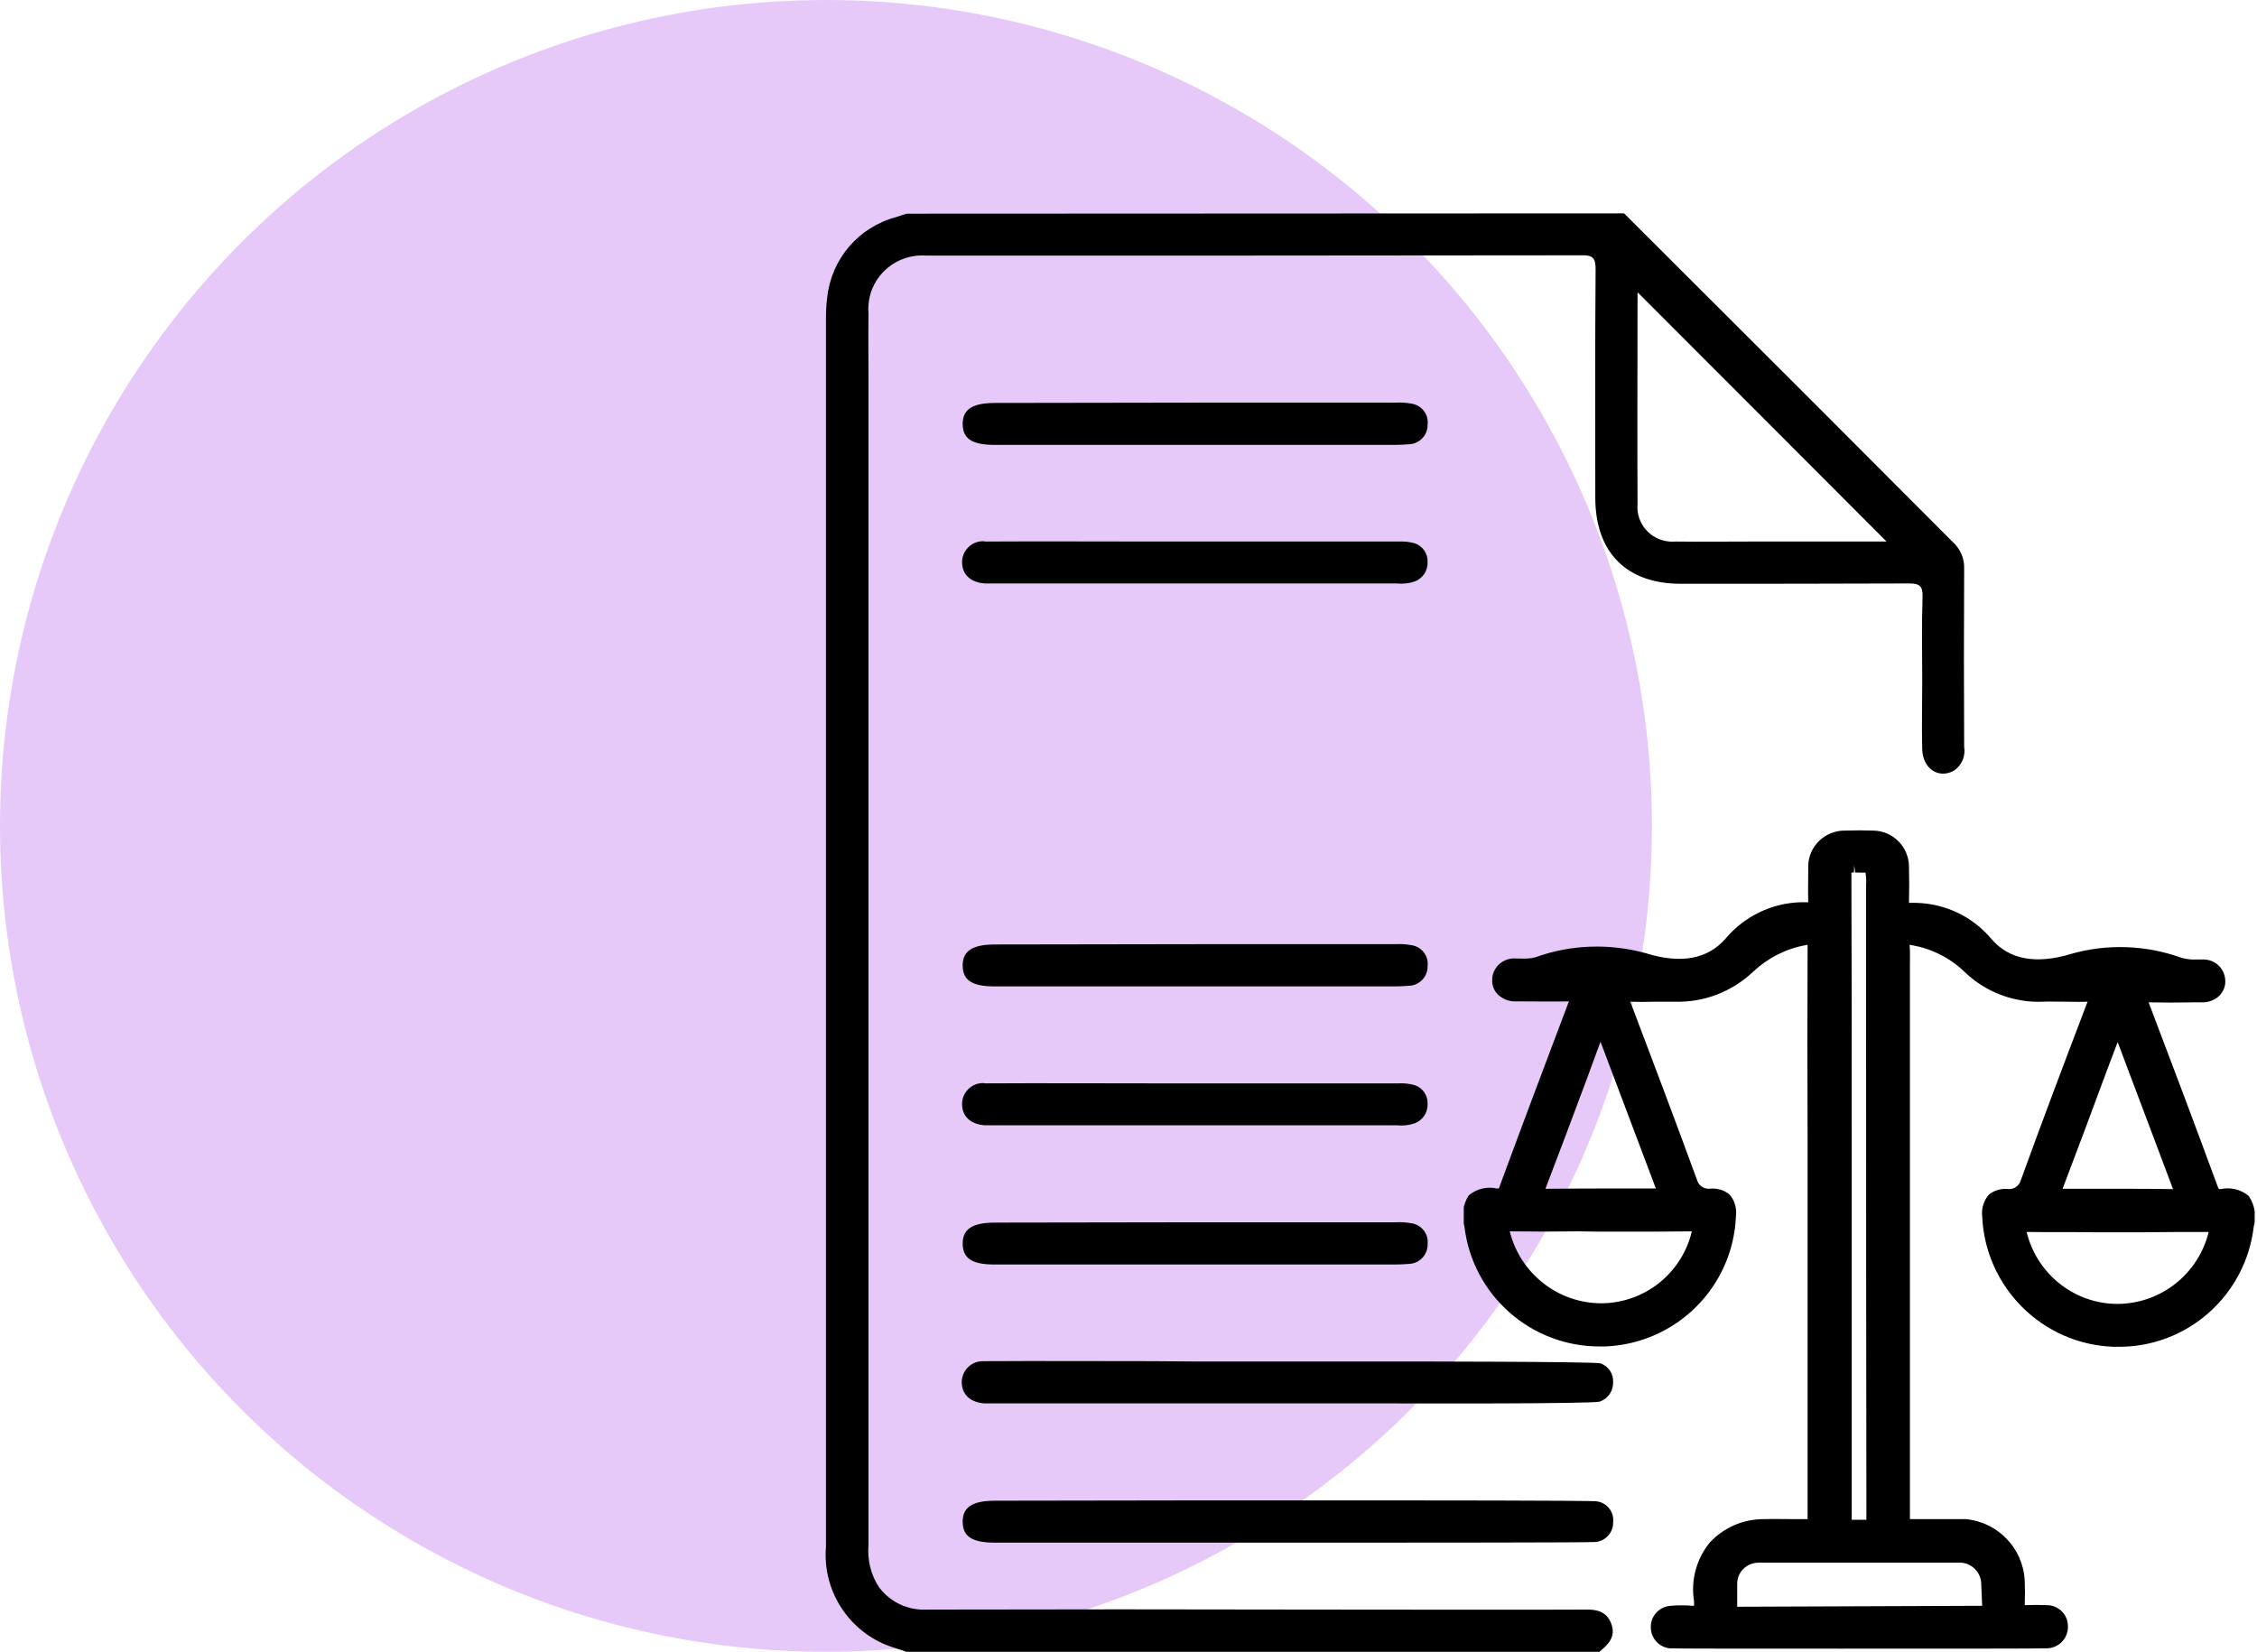
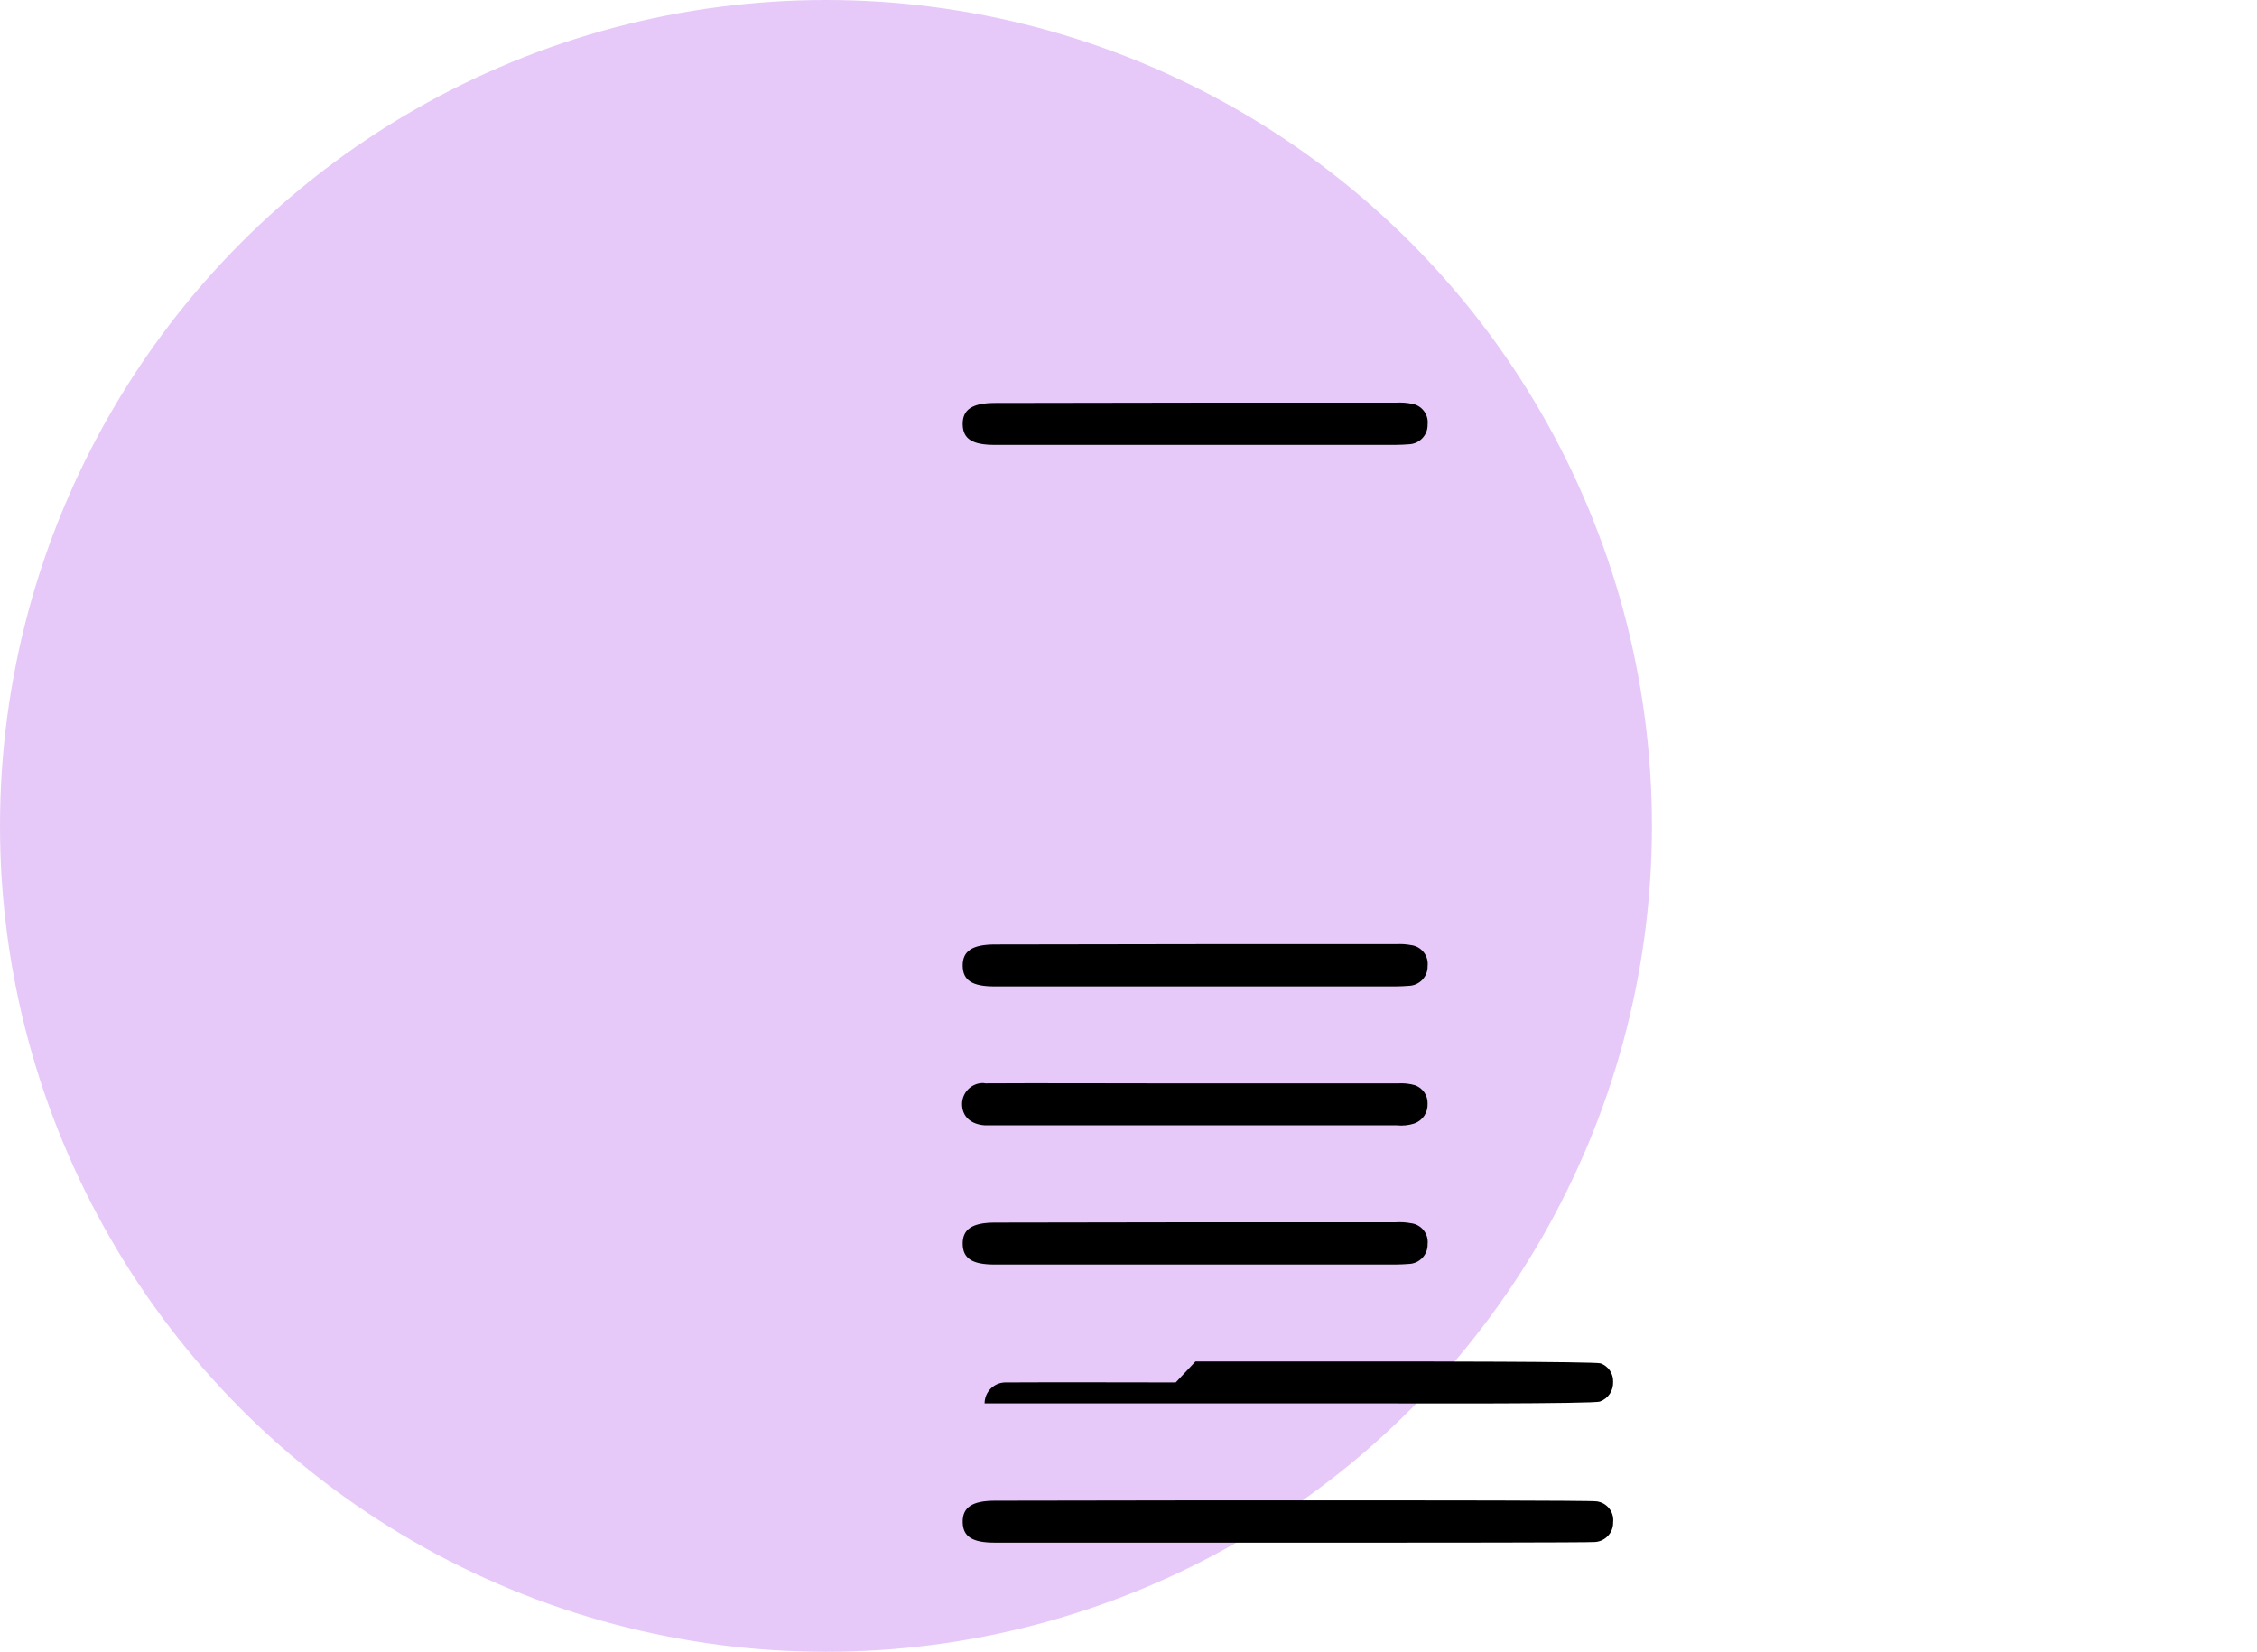
<svg xmlns="http://www.w3.org/2000/svg" xmlns:xlink="http://www.w3.org/1999/xlink" version="1.1" id="Calque_1" x="0px" y="0px" viewBox="0 0 721.4 528" style="enable-background:new 0 0 721.4 528;" xml:space="preserve">
  <style type="text/css">
	.st0{fill:#E6C9F8;}
	.st1{clip-path:url(#SVGID_00000146492073953144139250000009650991219601300412_);}
	.st2{clip-path:url(#SVGID_00000011013475908681174520000002718904431842087861_);}
</style>
  <circle id="Ellipse_13" class="st0" cx="264" cy="264" r="264" />
  <g id="Groupe_91" transform="translate(44.5 11.505)">
    <g>
      <g>
        <defs>
          <rect id="SVGID_1_" x="219.5" y="56.7" width="467" height="459.7" />
        </defs>
        <clipPath id="SVGID_00000050632422424832034030000001600455269878427012_">
          <use xlink:href="#SVGID_1_" style="overflow:visible;" />
        </clipPath>
        <g id="Groupe_89" transform="translate(0 0)" style="clip-path:url(#SVGID_00000050632422424832034030000001600455269878427012_);">
-           <path id="Tracé_204" d="M474.6,56.7c19.9,19.8,39.7,39.7,59.6,59.5c15.1,15.1,30.2,30.3,45.3,45.4c2.5,2.2,3.9,5.3,3.8,8.6      c-0.1,19-0.1,38,0,57c0.5,3-0.8,6.1-3.4,7.7c-4.8,2.6-9.8-0.7-10-6.8c-0.2-7.2,0-14.4,0-21.5c0-9.1-0.2-18.3,0.1-27.4      c0.1-3.4-1-4.2-4.3-4.2c-24.3,0.1-48.6,0.1-73,0.1c-17.3,0-27.2-10-27.3-27.3c0-24.4-0.1-48.8,0.1-73.2c0-3.4-0.7-4.6-4.4-4.5      c-69.9,0.1-139.8,0.1-209.6,0.1c-9.4-0.7-17.7,6.3-18.4,15.7c-0.1,0.9-0.1,1.8,0,2.8c-0.1,7.2,0,14.4,0,21.5      c0,124,0,248.1,0,372.1c-0.4,4.8,0.7,9.6,3.4,13.6c3.6,4.8,9.3,7.4,15.2,7.1c41.4-0.1,82.7-0.1,124.1,0c6.9,0,79,0.1,85.9,0      c3.8-0.1,7.2,0.3,8.8,4.5c1.6,4.2-1,6.7-3.8,9H245.2c-2.2-0.8-4.5-1.4-6.7-2.3c-12.4-5.2-20.1-17.8-19-31.2      c0-130.9,0-261.8,0-392.7c0-2.2,0.1-4.5,0.4-6.7c1.3-12.3,10-22.5,22-25.7c1.1-0.4,2.2-0.7,3.4-1.1L474.6,56.7L474.6,56.7z       M558.5,161.6L479,82c-0.1,0.3-0.2,0.6-0.1,0.9c0,22.3-0.1,44.5,0,66.8c-0.5,6.1,4.1,11.4,10.2,11.9c0.7,0.1,1.3,0,2,0      c7.9,0.1,15.8,0,23.7,0H558.5" />
          <path id="Tracé_206" d="M338,117.2c21.2,0,42.4,0,63.6,0c1.6-0.1,3.3,0,4.9,0.3c3.3,0.4,5.7,3.4,5.3,6.7      c0.1,3.3-2.5,6.1-5.8,6.3c-1.5,0.1-3,0.2-4.5,0.2c-42.7,0-85.4,0-128.1,0c-7.1,0-10.1-1.9-10.2-6.5c-0.1-4.8,3.1-6.9,10.3-6.9      L338,117.2" />
          <path id="Tracé_216" d="M338,290.3c21.2,0,42.4,0,63.6,0c1.6-0.1,3.3,0,4.9,0.3c3.3,0.4,5.7,3.4,5.3,6.7      c0.1,3.3-2.5,6.1-5.8,6.3c-1.5,0.1-3,0.2-4.5,0.2c-42.7,0-85.4,0-128.1,0c-7.1,0-10.1-1.9-10.2-6.5c-0.1-4.8,3.1-6.9,10.3-6.9      L338,290.3" />
          <path id="Tracé_218" d="M338,379.2c21.2,0,42.4,0,63.6,0c1.6-0.1,3.3,0,4.9,0.3c3.3,0.4,5.7,3.4,5.3,6.7      c0.1,3.3-2.5,6.1-5.8,6.3c-1.5,0.1-3,0.2-4.5,0.2c-42.7,0-85.4,0-128.1,0c-7.1,0-10.1-1.9-10.2-6.5c-0.1-4.8,3.1-6.9,10.3-6.9      L338,379.2" />
          <path id="Tracé_219" d="M338,468.1c21.2,0,42.4,0,63.6,0c1.6,0,62.6,0,64.2,0.3c3.3,0.4,5.7,3.4,5.3,6.7      c0.1,3.3-2.5,6.1-5.8,6.3c-1.5,0.2-62.3,0.2-63.8,0.2c-42.7,0-85.4,0-128.1,0c-7.1,0-10.1-1.9-10.2-6.5      c-0.1-4.8,3.1-6.9,10.3-6.9L338,468.1" />
-           <path id="Tracé_207" d="M337.6,161.6c21.6,0,43.3,0,64.9,0c1.8-0.1,3.6,0.1,5.3,0.6c2.5,0.9,4.1,3.3,4,5.9      c0.1,2.8-1.5,5.3-4.2,6.3c-1.8,0.6-3.8,0.8-5.7,0.6c-43,0-85.9,0-128.9,0c-0.9,0-1.8,0-2.7,0c-4.6-0.3-7.3-2.9-7.3-6.8      c0-3.6,2.9-6.6,6.5-6.7c0.3,0,0.6,0,0.9,0.1c17.9-0.1,35.8,0,53.7,0H337.6" />
          <path id="Tracé_215" d="M337.6,334.8c21.6,0,43.3,0,64.9,0c1.8-0.1,3.6,0.1,5.3,0.6c2.5,0.9,4.1,3.3,4,5.9      c0.1,2.8-1.5,5.3-4.2,6.3c-1.8,0.6-3.8,0.8-5.7,0.6c-43,0-85.9,0-128.9,0c-0.9,0-1.8,0-2.7,0c-4.6-0.3-7.3-2.9-7.3-6.8      c0-3.6,2.9-6.6,6.5-6.7c0.3,0,0.6,0,0.9,0.1c17.9-0.1,35.8,0,53.7,0H337.6" />
-           <path id="Tracé_217" d="M337.6,423.7c21.6,0,43.3,0,64.9,0c1.8,0,63,0,64.6,0.6c2.5,0.9,4.1,3.3,4,5.9c0.1,2.8-1.5,5.3-4.2,6.3      c-1.9,0.8-63.1,0.6-65.1,0.6c-43,0-85.9,0-128.9,0c-0.9,0-1.8,0-2.7,0c-4.6-0.3-7.3-2.9-7.3-6.8c0-3.6,2.9-6.6,6.5-6.7      c0.3,0,0.6,0,0.9,0c17.9-0.1,35.8,0,53.7,0L337.6,423.7" />
+           <path id="Tracé_217" d="M337.6,423.7c21.6,0,43.3,0,64.9,0c1.8,0,63,0,64.6,0.6c2.5,0.9,4.1,3.3,4,5.9c0.1,2.8-1.5,5.3-4.2,6.3      c-1.9,0.8-63.1,0.6-65.1,0.6c-43,0-85.9,0-128.9,0c-0.9,0-1.8,0-2.7,0c0-3.6,2.9-6.6,6.5-6.7      c0.3,0,0.6,0,0.9,0c17.9-0.1,35.8,0,53.7,0L337.6,423.7" />
          <g id="Groupe_93" transform="translate(34.359 33.194)">
            <g>
              <g>
                <defs>
                  <rect id="SVGID_00000080185302851206067470000007772512347362193562_" x="389" y="220.5" width="252.8" height="261.9" />
                </defs>
                <clipPath id="SVGID_00000100359528712051370940000005104394759158743977_">
                  <use xlink:href="#SVGID_00000080185302851206067470000007772512347362193562_" style="overflow:visible;" />
                </clipPath>
                <g id="Groupe_93-2" transform="translate(0 0)" style="clip-path:url(#SVGID_00000100359528712051370940000005104394759158743977_);">
-                   <path id="Tracé_220" d="M639.9,337.6c-2.5-2.1-5.8-2.9-9-2.2h-0.3h-0.2c-0.1-0.2-0.2-0.3-0.3-0.5          c-7.3-19.8-14.7-39.5-22.2-59.2c4.9,0.1,9.7,0.1,14.6,0h2.3c2.2,0.1,4.3-0.7,5.8-2.2c1.2-1.3,1.9-3,1.8-4.7          c-0.1-3.9-3.3-6.9-7.2-6.8c-0.2,0-0.4,0-0.6,0h-1.4c-1.6,0.1-3.2-0.1-4.7-0.5c-11.3-4.1-23.7-4.6-35.3-1.3          c-11.2,3.4-19.8,1.9-25.5-4.7c-6-7.2-14.8-11.4-24.2-11.6h-0.3c-0.4,0-1.3,0-1.9,0c0.1-3.9,0.1-7.8,0-11.7          c-0.1-6.2-5.1-11.3-11.4-11.4c-3-0.1-6-0.1-9,0c-6.4-0.1-11.7,5-11.8,11.3c0,0.2,0,0.4,0,0.6v1.5c0,3.1-0.1,6.2,0,9.1v0.4          c-0.4,0-0.8,0-1.2,0s-0.7,0-1,0c-9.4,0.2-18.2,4.5-24.2,11.6c-5.7,6.6-14.3,8.2-25.5,4.7c-11.6-3.2-24-2.8-35.3,1.3          c-1.5,0.4-3.1,0.5-4.7,0.4h-1.4c-3.8-0.4-7.3,2.4-7.7,6.2c0,0.2,0,0.4,0,0.6c-0.1,1.8,0.6,3.5,1.8,4.7          c1.6,1.5,3.7,2.3,5.8,2.2h2.3c4.9,0,9.7,0.1,14.6,0c-7.5,19.8-14.9,39.5-22.2,59.3c-0.1,0.2-0.1,0.3-0.2,0.5          c-0.2,0-0.4,0-0.6,0c-3.2-0.7-6.5,0.1-9,2.2c-1.9,2.9-2.4,6.6-1.4,9.9c2.6,22.1,21.4,38.6,43.6,38.4c0.5,0,0.9,0,1.4,0          c22.7-0.9,40.9-19,41.8-41.7c0.3-2.5-0.4-5-2.1-6.9c-1.8-1.5-4.2-2.1-6.6-1.8c-1.7,0-3.2-1.1-3.7-2.7          c-6.8-18.6-13.9-37.4-20.8-55.6l-0.6-1.5c2.6,0.1,5.1,0.1,7.7,0c2.2,0,4.4,0,6.5,0c9.3,0.3,18.4-3.2,25.1-9.6          c4.7-4.4,10.6-7.4,16.9-8.5l0.5-0.1v0.5c-0.1,20.7-0.1,41.3,0,62v121.1h-3.3c-3.8,0-7.9-0.1-10.9,0c-6.4,0-12.6,2.7-17,7.4          c-4.3,5.2-6.2,12.1-5.1,18.8v0.9c0,0.2,0,0.4,0,0.6l0,0c-0.1,0-0.3,0-0.5,0c-2.3-0.2-4.7-0.2-7,0c-3.8,0.3-6.6,3.5-6.3,7.3          c0.2,3.3,2.8,6,6.1,6.3c0.7,0.1,26.9,0.1,54.7,0.1c31.5,0,65.1,0,65.6-0.1c3.8,0,6.9-3,6.9-6.8c0-0.1,0-0.2,0-0.3          c0-3.7-3-6.7-6.7-6.7c-0.1,0-0.1,0-0.2,0c-2.2-0.1-4.4-0.1-6.9,0c0.1-2.6,0.1-5.2,0-7.8c-0.5-10.4-8.6-18.8-18.9-19.7h-17.8          v-174v-2.8c0-2.3,0.1-4.6-0.1-6.8l0,0l0.6,0.1c6.3,1.1,12.2,4,16.9,8.5c6.7,6.5,15.8,10,25.2,9.6c2.2-0.1,4.3,0,6.5,0          c2.6,0,5.1,0.1,7.7,0l-0.4,1c-7,18.4-14.2,37.4-21,56.2c-0.5,1.6-2,2.7-3.7,2.7c-2.3-0.3-4.7,0.3-6.5,1.8          c-1.6,1.9-2.4,4.4-2.1,6.9c1,22.7,19.2,40.8,41.8,41.7c0.5,0,0.9,0,1.4,0c22.2,0.3,41-16.3,43.6-38.4          C642.4,344.2,641.9,340.5,639.9,337.6 M602.1,299.3c4.5,12,9.1,24,13.6,36.1c-5.6-0.1-11.3-0.1-16.9-0.1c-3,0-6,0-9,0h-9.4          c4.8-12.6,9.5-25.2,14.2-37.9l3.4-9L602.1,299.3z M627.1,349.1c-3.3,13.4-15.2,22.9-29.1,23l0,0c-13.8,0-25.8-9.5-29.1-23          c7.2,0.1,14.3,0,21.5,0.1h7.7h7.9C613.1,349.1,620.1,349.1,627.1,349.1 M513.8,231.9L513.8,231.9l0.3,2.3          c1.5,0,3.2,0.1,3.3,0c0.2,1.2,0.3,2.5,0.2,3.8v35.4c0,55.6,0,112.8,0.1,167.7H513V315.9c0-27,0-53.9-0.1-80.9          c0-0.4,0-0.7,0-0.8c0.2,0,0.4,0,0.8,0L513.8,231.9z M483.3,454.8h64.2c3.8,0,6.9,3.1,6.9,6.9l0.3,6.9l-78.3,0.3v-7.2          C476.3,457.9,479.4,454.8,483.3,454.8 M432.7,349h7.8c7.1,0,14.2,0,21.4-0.1c-3.2,13.5-15.2,23-29.1,23l0,0          c-13.8-0.1-25.8-9.6-29.1-23c7.3,0.1,14.6,0.1,21.9,0L432.7,349z M432.7,288.3l3.9,10.3c4.6,12.2,9.2,24.4,13.8,36.6H441          c-8.6,0-17.3,0-25.9,0.1c4.6-12,9.1-24,13.6-36.1L432.7,288.3z" />
-                 </g>
+                   </g>
              </g>
            </g>
          </g>
        </g>
      </g>
    </g>
  </g>
</svg>